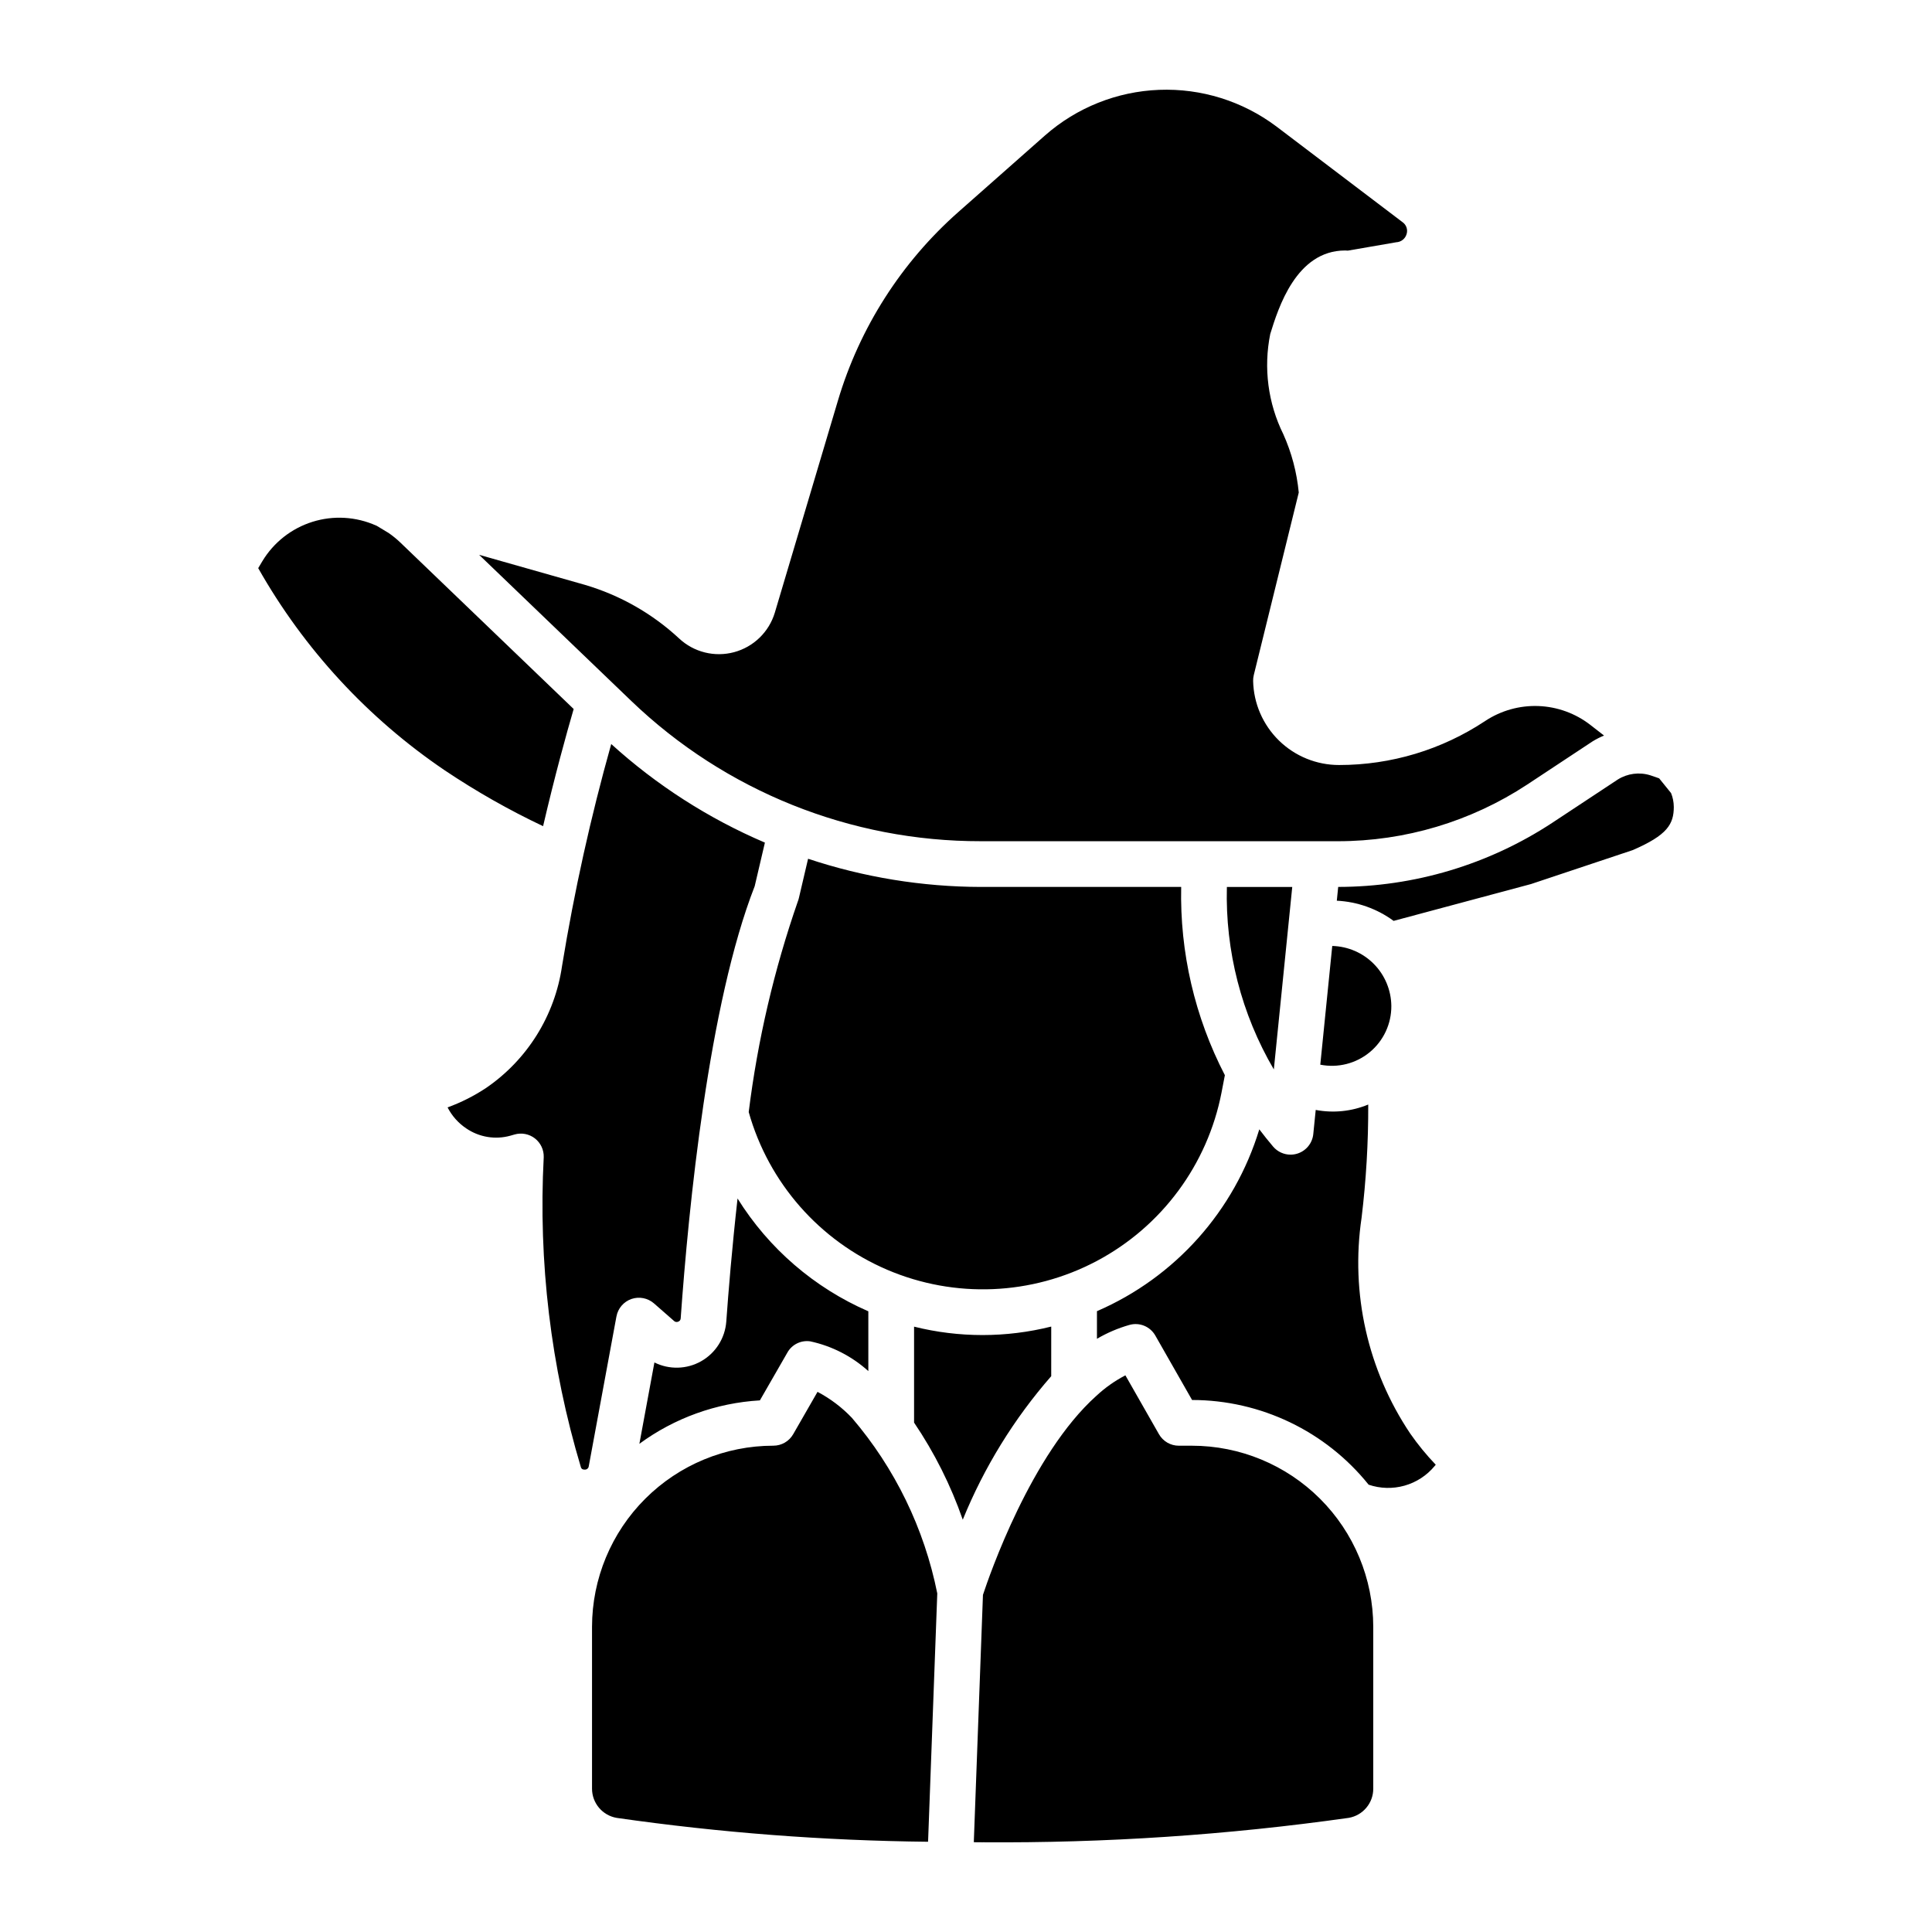
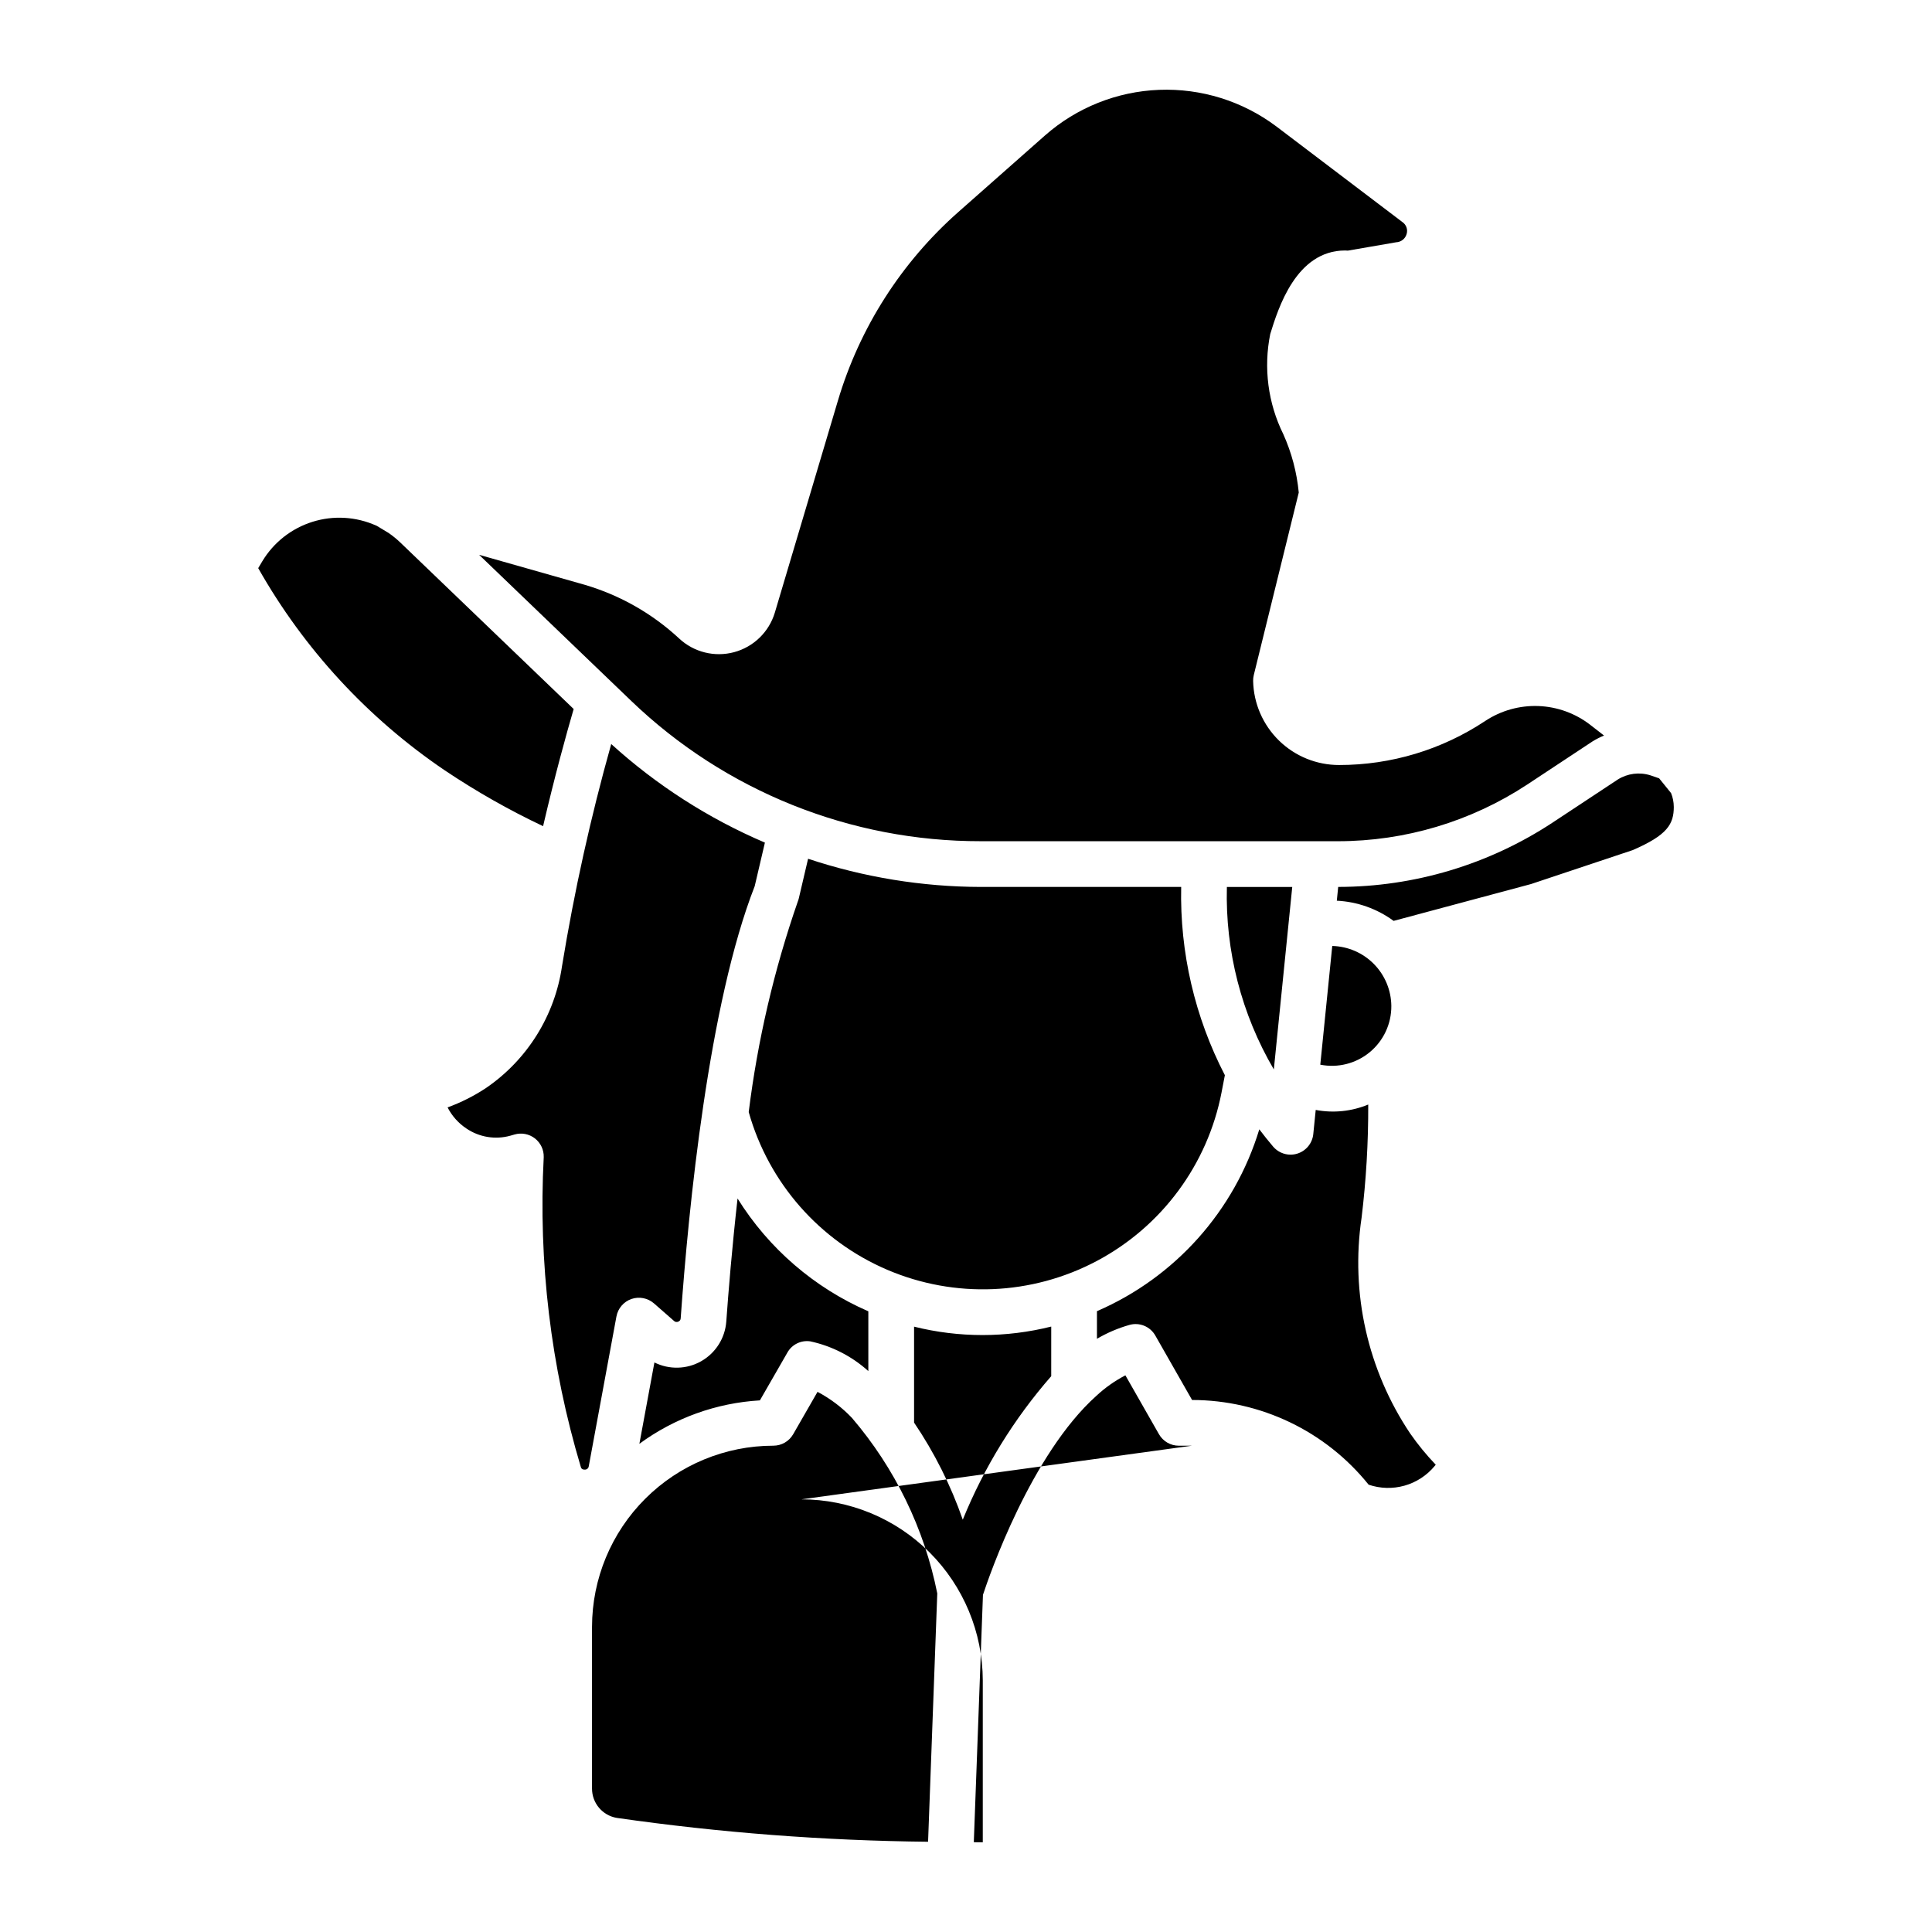
<svg xmlns="http://www.w3.org/2000/svg" fill="#000000" width="800px" height="800px" version="1.1" viewBox="144 144 512 512">
-   <path d="m481.58 427.41c-8.578-14.645-12.891-31.395-12.445-48.359h17.324zm-13.852 6.066 0.875-4.539c-7.973-15.398-11.957-32.551-11.578-49.887h-53.062c-15.57-0.031-31.039-2.555-45.812-7.469l-2.449 10.453v-0.004c-0.066 0.289-0.156 0.57-0.266 0.848-6.293 18.098-10.656 36.812-13.02 55.828 5.281 18.758 18.77 34.121 36.684 41.789 17.918 7.664 38.34 6.812 55.559-2.32 17.215-9.133 29.371-25.566 33.07-44.699zm-128.27 28.141c-1.473 13.164-2.43 24.82-2.984 32.609-0.324 4.387-2.809 8.324-6.633 10.5-3.82 2.176-8.477 2.301-12.414 0.34l-3.984 21.562v-0.004c9.312-6.836 20.402-10.832 31.938-11.508l7.281-12.66v-0.004c1.207-2.152 3.613-3.336 6.059-2.981 5.734 1.234 11.043 3.953 15.398 7.883v-15.844c-14.316-6.223-26.406-16.645-34.66-29.895zm64.5-94.684h94.594c17.824 0 35.262-5.215 50.156-15.004l17.348-11.461c0.969-0.594 1.98-1.109 3.031-1.539l-3.625-2.816h0.004c-3.953-3.066-8.766-4.816-13.762-5.004-5-0.188-9.93 1.195-14.102 3.953-11.477 7.621-24.949 11.684-38.727 11.676-5.957 0.008-11.68-2.324-15.938-6.488-4.258-4.164-6.715-9.832-6.844-15.789-0.008-0.523 0.047-1.043 0.172-1.555l11.918-48.367 0.004 0.004c-0.508-5.348-1.891-10.574-4.094-15.473-4.062-8.223-5.281-17.562-3.465-26.551 2.129-6.871 6.871-22.137 19.863-22.137 0.133 0 0.426 0.016 0.695 0.039l12.812-2.215h-0.004c1.309-0.051 2.434-0.941 2.777-2.203 0.359-1.176-0.09-2.445-1.102-3.141l-33.465-25.387v0.004c-8.93-6.691-19.887-10.102-31.035-9.668-11.148 0.434-21.809 4.688-30.191 12.051l-22.945 20.273c-15.137 13.352-26.219 30.691-31.973 50.035l-16.727 56.207c-1.547 5.117-5.629 9.07-10.789 10.457-5.164 1.387-10.676 0.012-14.578-3.641-7.109-6.598-15.652-11.457-24.953-14.199l-28.047-7.965 40.328 38.73c24.918 23.914 58.129 37.234 92.66 37.172zm-107.93-35.039-46.027-44.203c-0.938-0.887-1.941-1.699-3-2.438l-3.238-1.949-0.105-0.031c-5.309-2.371-11.301-2.723-16.848-0.984-5.551 1.738-10.273 5.445-13.277 10.422l-1.105 1.855v-0.004c12.129 21.441 29.055 39.785 49.453 53.598 8.305 5.566 17.008 10.512 26.043 14.785 3.137-13.465 6.176-24.449 8.105-31.051zm216.69 78.672c-0.047-4.156-1.703-8.137-4.625-11.098-2.918-2.961-6.875-4.672-11.031-4.777l-3.172 31.461c4.648 0.926 9.469-0.293 13.117-3.316 3.652-3.023 5.75-7.527 5.711-12.27zm-7.891 56.168h0.004c1.211-9.961 1.801-19.984 1.766-30.02-4.402 1.824-9.238 2.32-13.918 1.43l-0.645 6.398c-0.242 2.414-1.902 4.453-4.219 5.176-0.586 0.184-1.195 0.277-1.809 0.277-1.77 0-3.453-0.777-4.606-2.125-1.301-1.52-2.504-3.051-3.672-4.586v0.004c-6.566 21.602-22.301 39.223-43.023 48.188v7.32c2.695-1.582 5.578-2.816 8.586-3.672 2.676-0.766 5.527 0.406 6.894 2.832l9.727 17.055c18.188 0.016 35.395 8.266 46.789 22.445 3.07 1.047 6.387 1.137 9.512 0.258s5.906-2.691 7.977-5.188l0.301-0.363h-0.004c-2.473-2.578-4.742-5.348-6.781-8.285-11.25-16.785-15.84-37.156-12.875-57.145zm-44.965 60.395h-3.473 0.004c-2.176 0.004-4.188-1.168-5.262-3.059l-8.891-15.59c-2.801 1.457-5.391 3.285-7.699 5.438-17.316 15.52-28.387 47.695-30.047 52.738l-2.426 65.551c0.797 0.004 1.582 0.02 2.379 0.02v-0.004c32.438 0.234 64.852-1.93 96.973-6.469 3.769-0.648 6.519-3.922 6.508-7.746v-42.898c-0.023-12.73-5.098-24.934-14.109-33.93-9.012-8.996-21.223-14.047-33.953-14.051zm-148.53-38.883c2.059-0.707 4.34-0.262 5.981 1.168l5.301 4.644v0.004c0.301 0.293 0.758 0.371 1.137 0.188 0.379-0.133 0.633-0.484 0.641-0.883 2.09-29.441 7.422-83.344 19.613-114.52l2.703-11.543-0.004-0.004c-14.934-6.379-28.699-15.211-40.723-26.125-5.438 19.355-9.793 38.996-13.035 58.836-1.898 13.117-9.203 24.84-20.141 32.32-3.184 2.109-6.606 3.836-10.191 5.144 1.148 2.246 2.856 4.164 4.953 5.566 3.426 2.34 7.707 3.043 11.699 1.926l1.105-0.316c1.859-0.531 3.863-0.145 5.391 1.043 1.523 1.188 2.391 3.035 2.332 4.969-1.457 27.746 1.871 55.531 9.844 82.145 0.078 0.27 0.262 0.672 1.035 0.656 0.531 0.027 0.992-0.363 1.055-0.891l7.336-39.703h0.004c0.395-2.144 1.91-3.906 3.965-4.625zm275.51-134.08-3.148-3.891s-1.848-0.668-2.336-0.812l0.004 0.004c-2.898-0.91-6.055-0.504-8.629 1.113l-17.363 11.469c-16.852 11.074-36.57 16.98-56.734 16.996l-0.367 3.652c5.434 0.27 10.668 2.129 15.055 5.348l36.414-9.762 26.918-8.984c9.215-3.977 10.918-6.894 10.918-11.492h-0.004c-0.008-1.25-0.254-2.481-0.723-3.637zm-226.19 158.69-6.453 11.234c-1.082 1.879-3.082 3.035-5.254 3.035-12.73 0.004-24.938 5.059-33.949 14.055-9.008 8.992-14.082 21.195-14.105 33.926v42.898c-0.004 3.848 2.781 7.133 6.578 7.762 27.324 3.918 54.879 6.027 82.48 6.32l2.438-65.812c-3.438-17.188-11.227-33.207-22.621-46.523-2.641-2.777-5.719-5.106-9.113-6.894zm61.934-17.301c-11.93 2.992-24.414 3-36.348 0.023v25.422c5.398 7.981 9.738 16.633 12.906 25.738 5.652-13.891 13.574-26.742 23.441-38.035z" />
+   <path d="m481.58 427.41c-8.578-14.645-12.891-31.395-12.445-48.359h17.324zm-13.852 6.066 0.875-4.539c-7.973-15.398-11.957-32.551-11.578-49.887h-53.062c-15.57-0.031-31.039-2.555-45.812-7.469l-2.449 10.453v-0.004c-0.066 0.289-0.156 0.57-0.266 0.848-6.293 18.098-10.656 36.812-13.02 55.828 5.281 18.758 18.77 34.121 36.684 41.789 17.918 7.664 38.34 6.812 55.559-2.32 17.215-9.133 29.371-25.566 33.07-44.699zm-128.27 28.141c-1.473 13.164-2.43 24.82-2.984 32.609-0.324 4.387-2.809 8.324-6.633 10.5-3.82 2.176-8.477 2.301-12.414 0.34l-3.984 21.562v-0.004c9.312-6.836 20.402-10.832 31.938-11.508l7.281-12.66v-0.004c1.207-2.152 3.613-3.336 6.059-2.981 5.734 1.234 11.043 3.953 15.398 7.883v-15.844c-14.316-6.223-26.406-16.645-34.66-29.895zm64.5-94.684h94.594c17.824 0 35.262-5.215 50.156-15.004l17.348-11.461c0.969-0.594 1.98-1.109 3.031-1.539l-3.625-2.816h0.004c-3.953-3.066-8.766-4.816-13.762-5.004-5-0.188-9.93 1.195-14.102 3.953-11.477 7.621-24.949 11.684-38.727 11.676-5.957 0.008-11.68-2.324-15.938-6.488-4.258-4.164-6.715-9.832-6.844-15.789-0.008-0.523 0.047-1.043 0.172-1.555l11.918-48.367 0.004 0.004c-0.508-5.348-1.891-10.574-4.094-15.473-4.062-8.223-5.281-17.562-3.465-26.551 2.129-6.871 6.871-22.137 19.863-22.137 0.133 0 0.426 0.016 0.695 0.039l12.812-2.215h-0.004c1.309-0.051 2.434-0.941 2.777-2.203 0.359-1.176-0.09-2.445-1.102-3.141l-33.465-25.387v0.004c-8.93-6.691-19.887-10.102-31.035-9.668-11.148 0.434-21.809 4.688-30.191 12.051l-22.945 20.273c-15.137 13.352-26.219 30.691-31.973 50.035l-16.727 56.207c-1.547 5.117-5.629 9.07-10.789 10.457-5.164 1.387-10.676 0.012-14.578-3.641-7.109-6.598-15.652-11.457-24.953-14.199l-28.047-7.965 40.328 38.73c24.918 23.914 58.129 37.234 92.66 37.172zm-107.93-35.039-46.027-44.203c-0.938-0.887-1.941-1.699-3-2.438l-3.238-1.949-0.105-0.031c-5.309-2.371-11.301-2.723-16.848-0.984-5.551 1.738-10.273 5.445-13.277 10.422l-1.105 1.855v-0.004c12.129 21.441 29.055 39.785 49.453 53.598 8.305 5.566 17.008 10.512 26.043 14.785 3.137-13.465 6.176-24.449 8.105-31.051zm216.69 78.672c-0.047-4.156-1.703-8.137-4.625-11.098-2.918-2.961-6.875-4.672-11.031-4.777l-3.172 31.461c4.648 0.926 9.469-0.293 13.117-3.316 3.652-3.023 5.75-7.527 5.711-12.27zm-7.891 56.168h0.004c1.211-9.961 1.801-19.984 1.766-30.02-4.402 1.824-9.238 2.32-13.918 1.43l-0.645 6.398c-0.242 2.414-1.902 4.453-4.219 5.176-0.586 0.184-1.195 0.277-1.809 0.277-1.77 0-3.453-0.777-4.606-2.125-1.301-1.52-2.504-3.051-3.672-4.586v0.004c-6.566 21.602-22.301 39.223-43.023 48.188v7.32c2.695-1.582 5.578-2.816 8.586-3.672 2.676-0.766 5.527 0.406 6.894 2.832l9.727 17.055c18.188 0.016 35.395 8.266 46.789 22.445 3.07 1.047 6.387 1.137 9.512 0.258s5.906-2.691 7.977-5.188l0.301-0.363h-0.004c-2.473-2.578-4.742-5.348-6.781-8.285-11.25-16.785-15.84-37.156-12.875-57.145zm-44.965 60.395h-3.473 0.004c-2.176 0.004-4.188-1.168-5.262-3.059l-8.891-15.59c-2.801 1.457-5.391 3.285-7.699 5.438-17.316 15.52-28.387 47.695-30.047 52.738l-2.426 65.551c0.797 0.004 1.582 0.02 2.379 0.02v-0.004v-42.898c-0.023-12.73-5.098-24.934-14.109-33.93-9.012-8.996-21.223-14.047-33.953-14.051zm-148.53-38.883c2.059-0.707 4.34-0.262 5.981 1.168l5.301 4.644v0.004c0.301 0.293 0.758 0.371 1.137 0.188 0.379-0.133 0.633-0.484 0.641-0.883 2.09-29.441 7.422-83.344 19.613-114.52l2.703-11.543-0.004-0.004c-14.934-6.379-28.699-15.211-40.723-26.125-5.438 19.355-9.793 38.996-13.035 58.836-1.898 13.117-9.203 24.84-20.141 32.32-3.184 2.109-6.606 3.836-10.191 5.144 1.148 2.246 2.856 4.164 4.953 5.566 3.426 2.34 7.707 3.043 11.699 1.926l1.105-0.316c1.859-0.531 3.863-0.145 5.391 1.043 1.523 1.188 2.391 3.035 2.332 4.969-1.457 27.746 1.871 55.531 9.844 82.145 0.078 0.27 0.262 0.672 1.035 0.656 0.531 0.027 0.992-0.363 1.055-0.891l7.336-39.703h0.004c0.395-2.144 1.91-3.906 3.965-4.625zm275.51-134.08-3.148-3.891s-1.848-0.668-2.336-0.812l0.004 0.004c-2.898-0.91-6.055-0.504-8.629 1.113l-17.363 11.469c-16.852 11.074-36.57 16.98-56.734 16.996l-0.367 3.652c5.434 0.27 10.668 2.129 15.055 5.348l36.414-9.762 26.918-8.984c9.215-3.977 10.918-6.894 10.918-11.492h-0.004c-0.008-1.25-0.254-2.481-0.723-3.637zm-226.19 158.69-6.453 11.234c-1.082 1.879-3.082 3.035-5.254 3.035-12.73 0.004-24.938 5.059-33.949 14.055-9.008 8.992-14.082 21.195-14.105 33.926v42.898c-0.004 3.848 2.781 7.133 6.578 7.762 27.324 3.918 54.879 6.027 82.48 6.32l2.438-65.812c-3.438-17.188-11.227-33.207-22.621-46.523-2.641-2.777-5.719-5.106-9.113-6.894zm61.934-17.301c-11.93 2.992-24.414 3-36.348 0.023v25.422c5.398 7.981 9.738 16.633 12.906 25.738 5.652-13.891 13.574-26.742 23.441-38.035z" />
</svg>